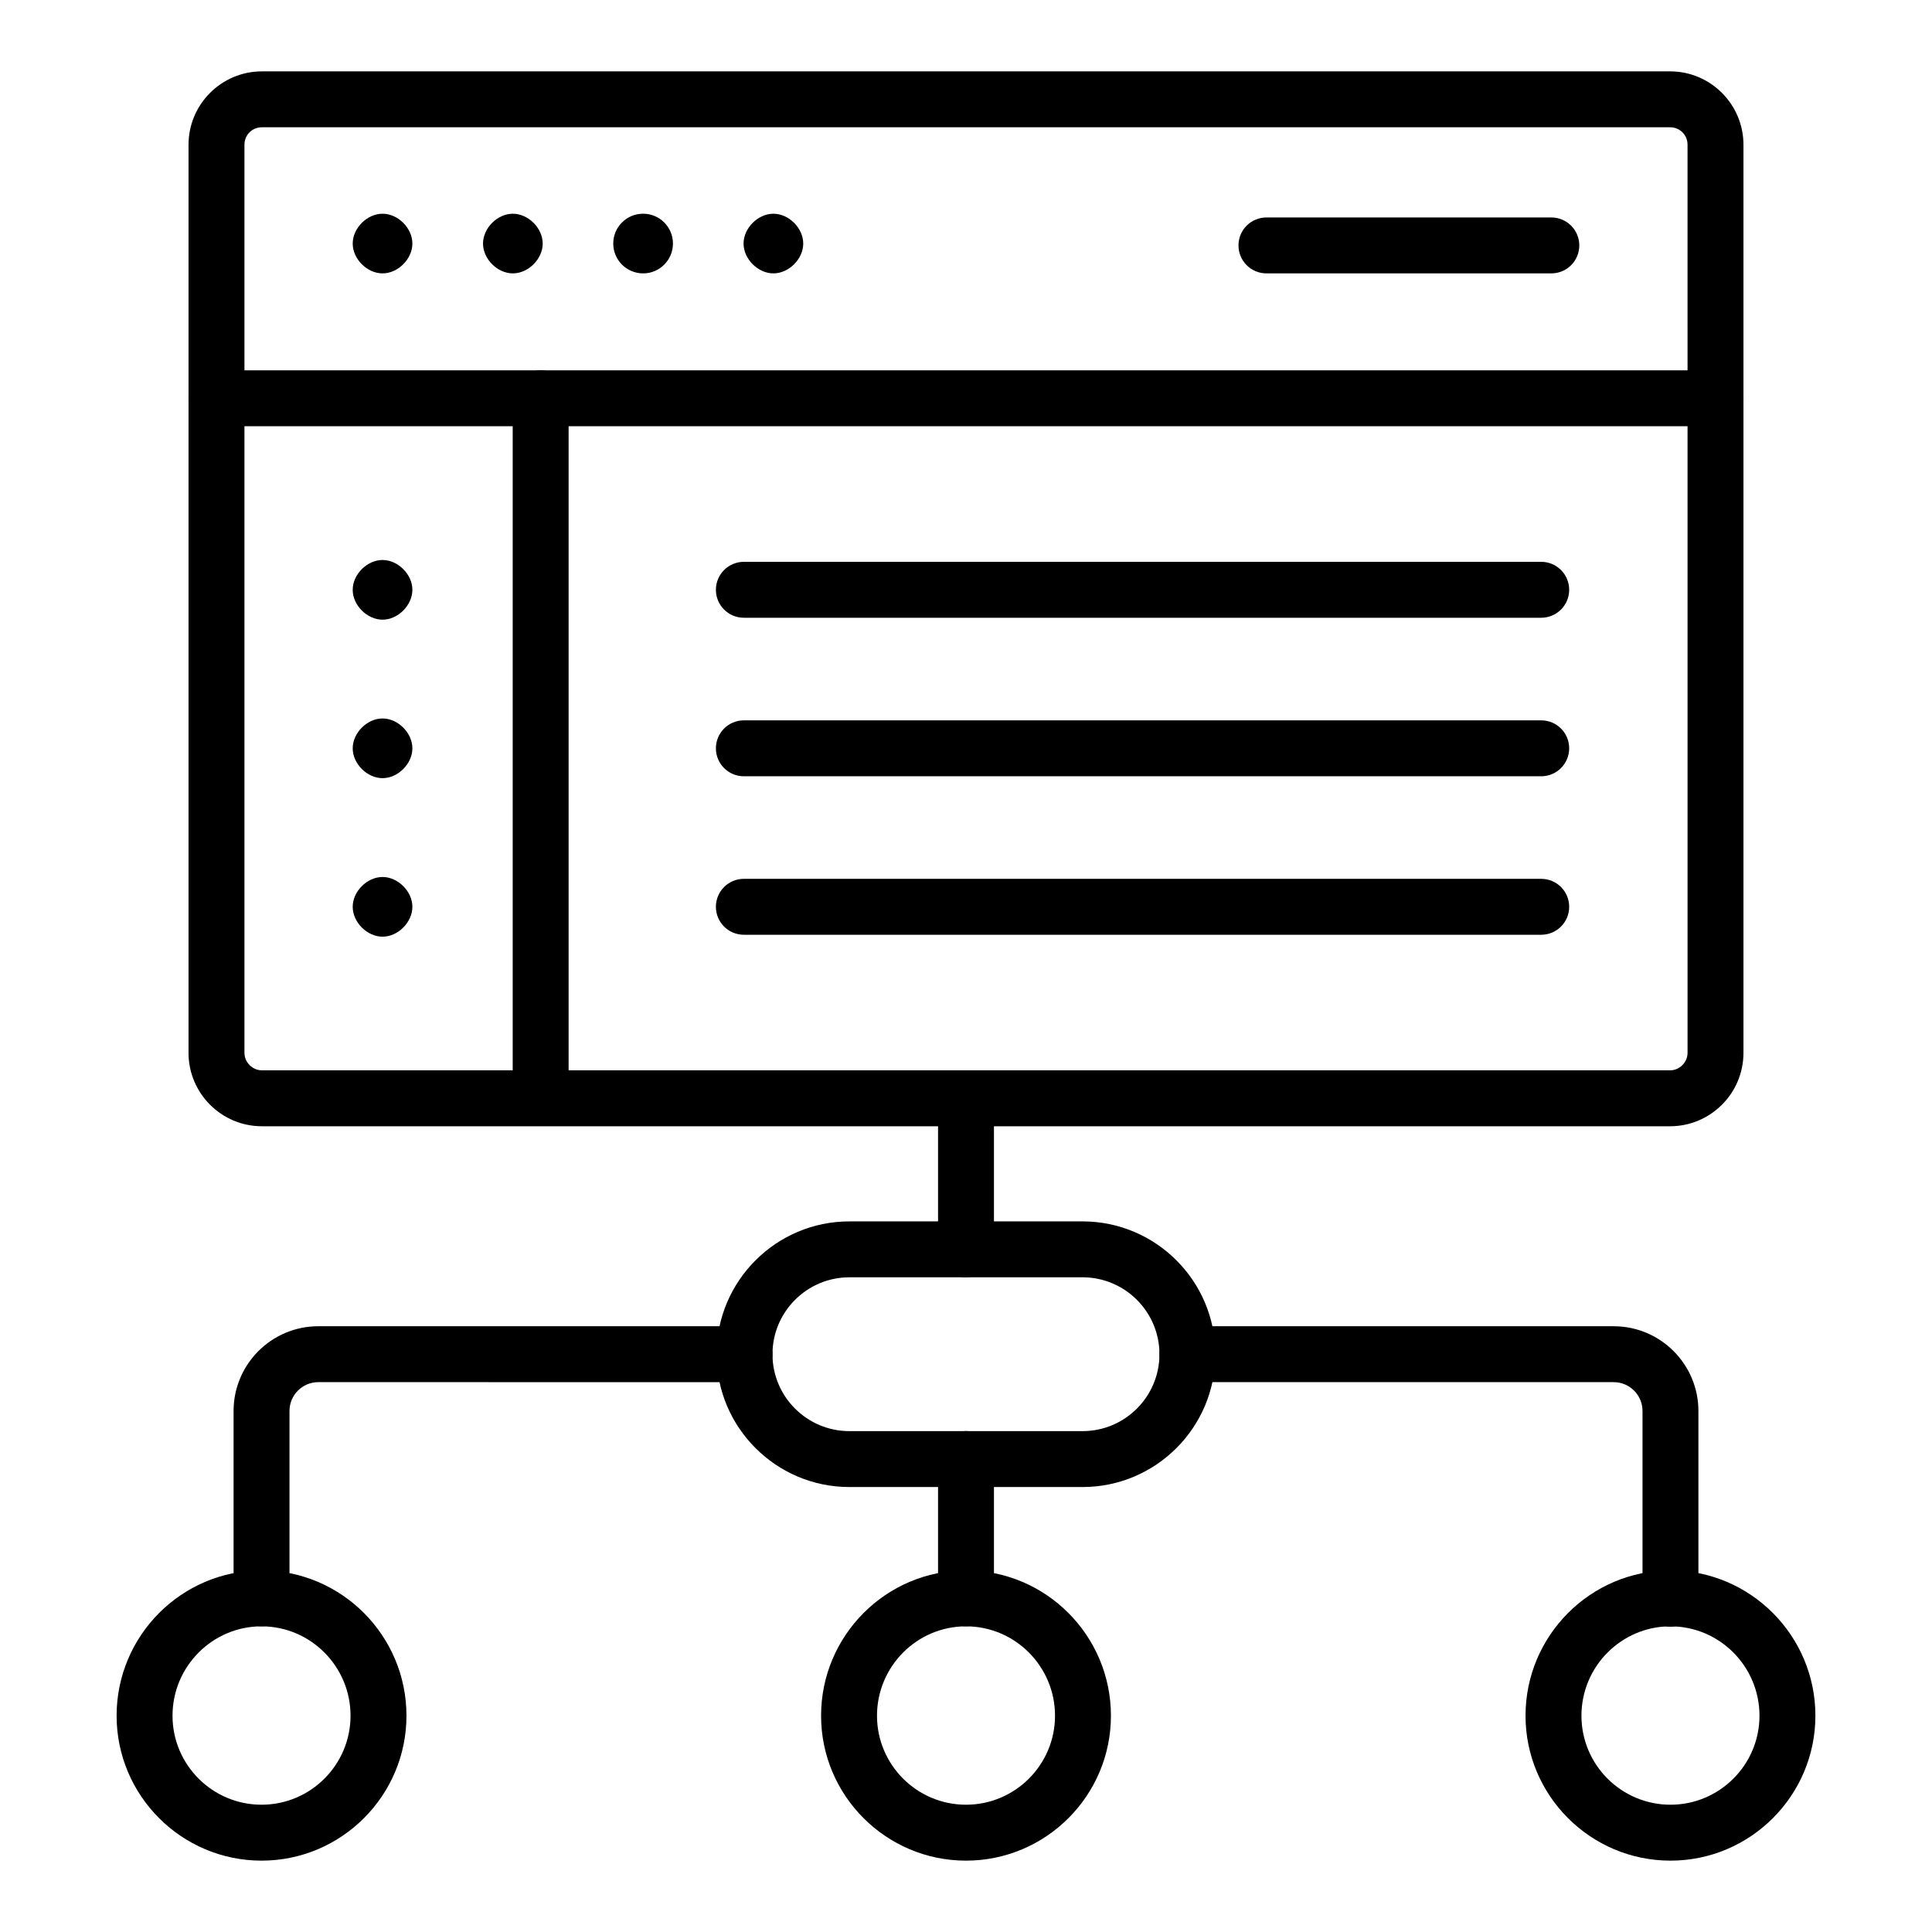
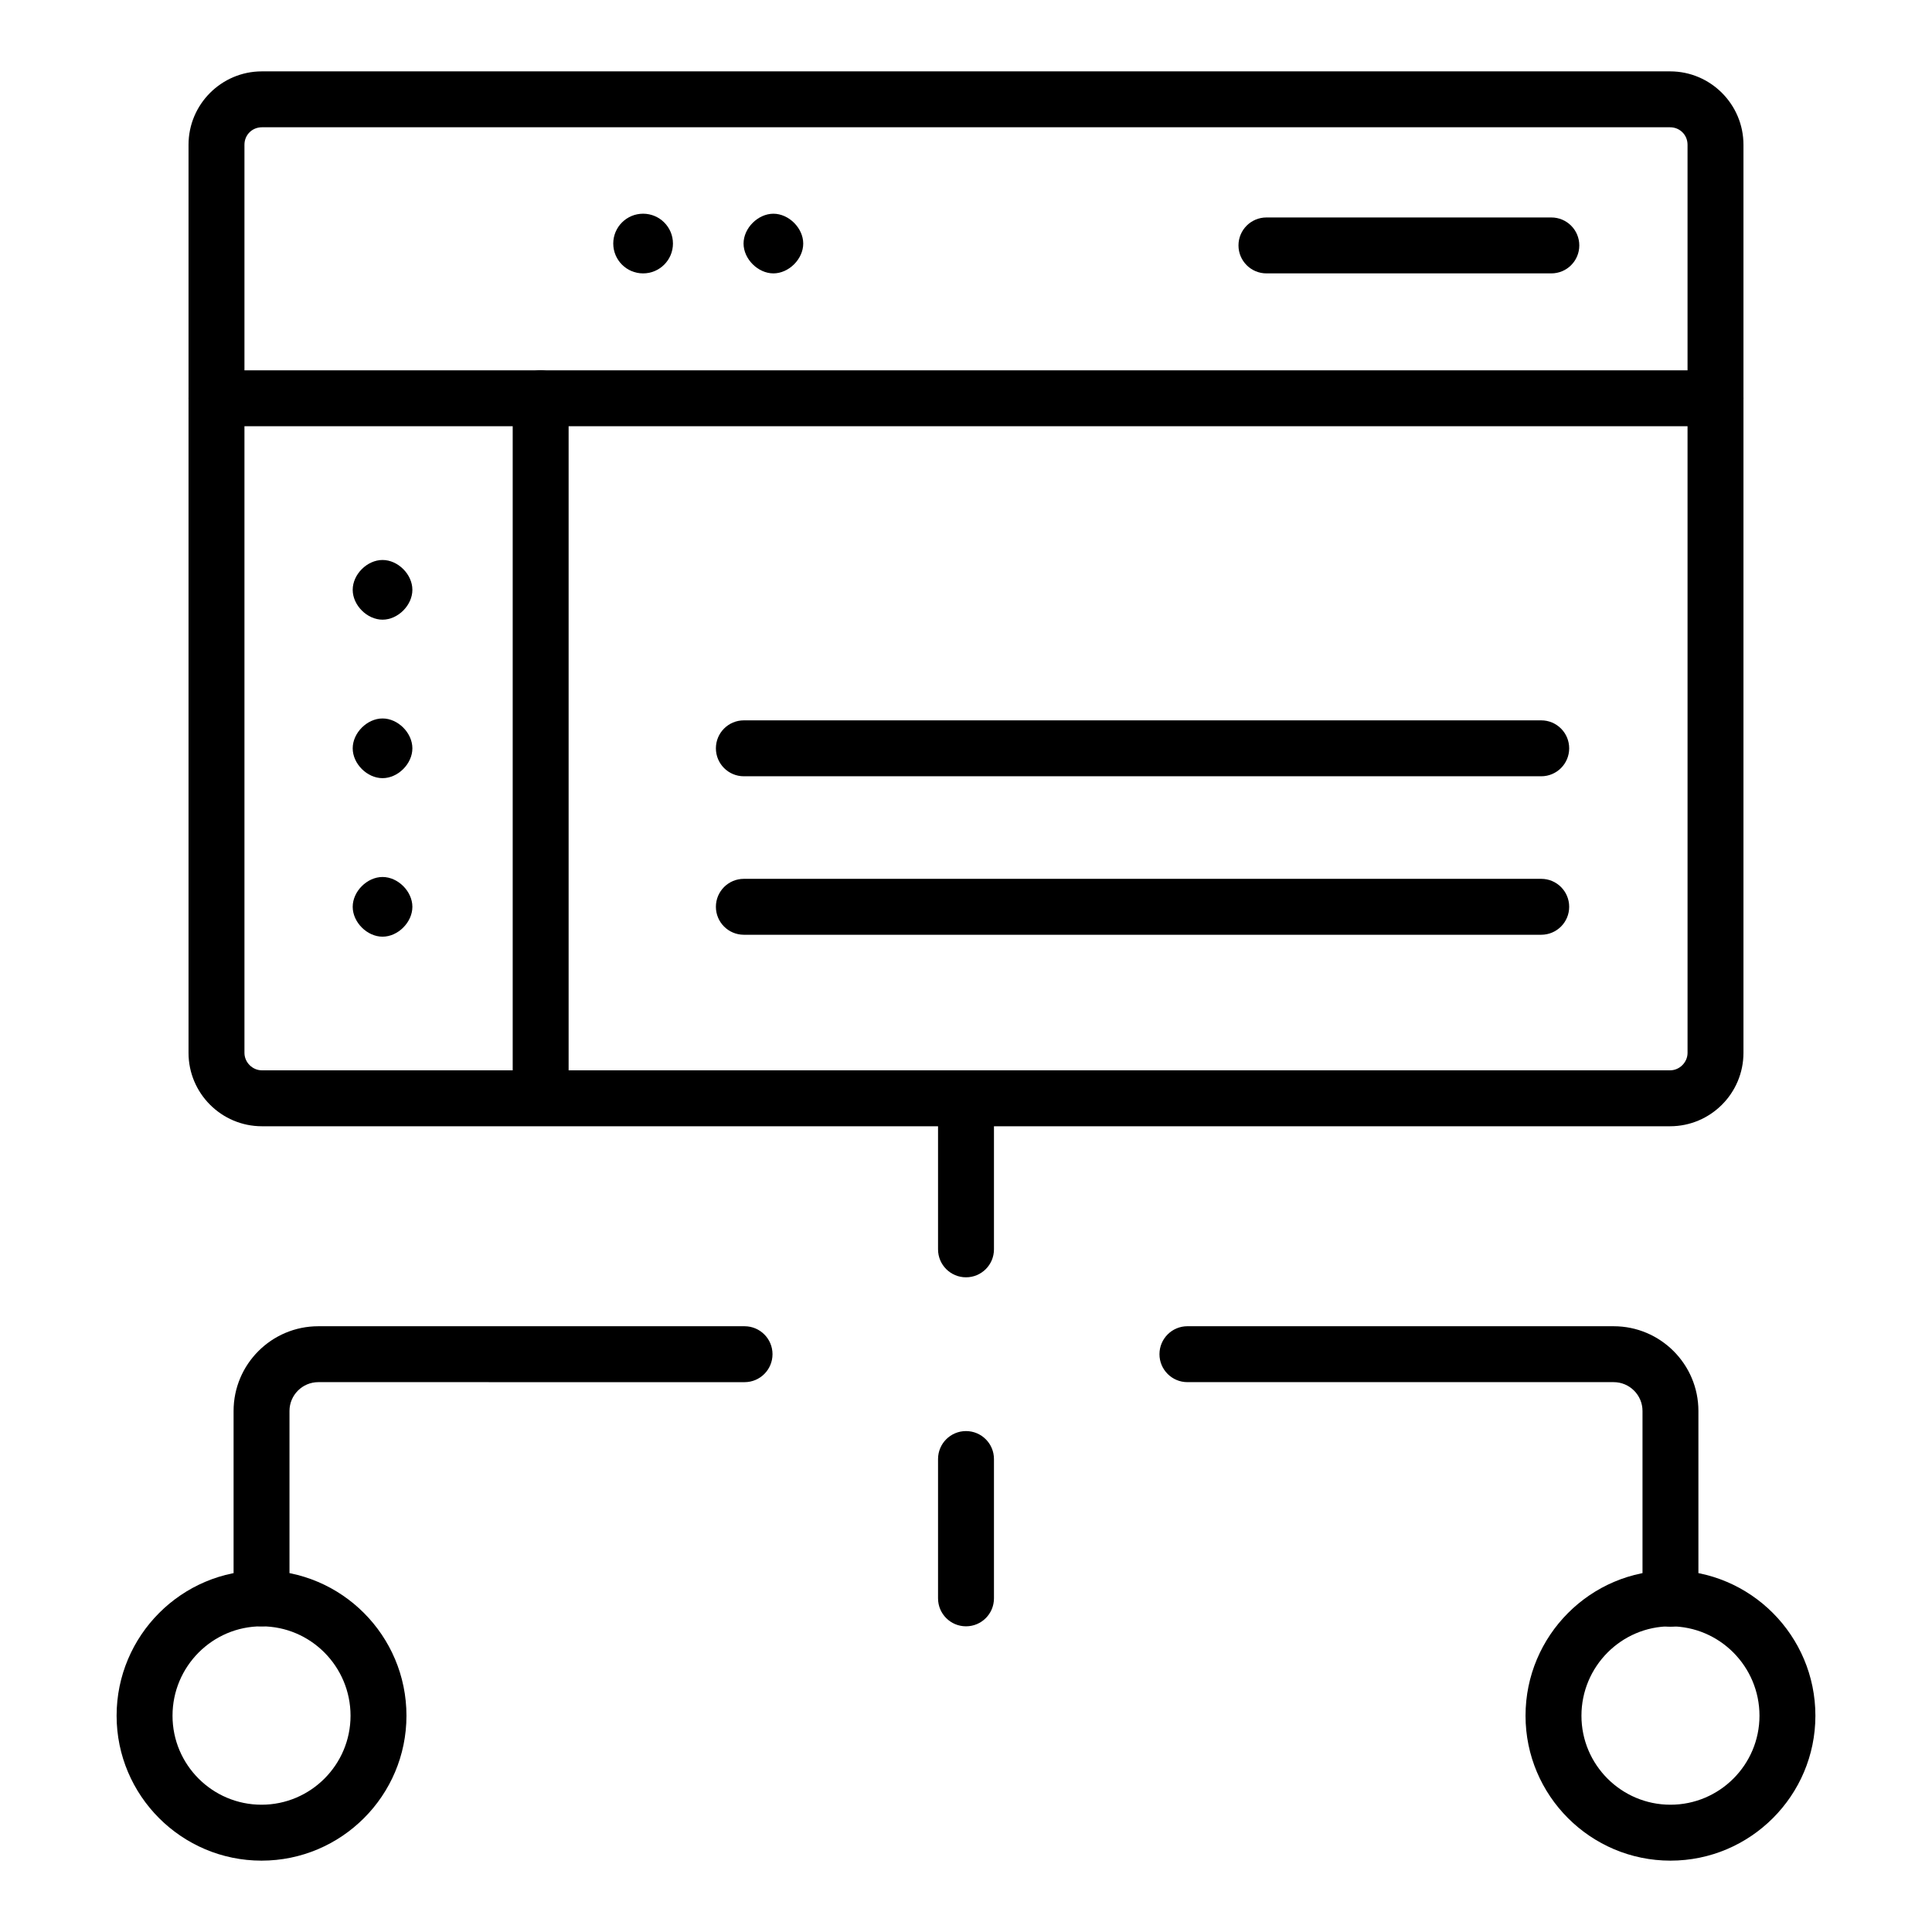
<svg xmlns="http://www.w3.org/2000/svg" fill="#000000" width="800px" height="800px" version="1.1" viewBox="144 144 512 512">
  <g>
    <path d="m400 574.99c-4.09 0-7.41-3.312-7.41-7.41v-36.922c0-4.094 3.316-7.41 7.41-7.41 4.09 0 7.41 3.312 7.41 7.41v36.922c0 4.098-3.316 7.41-7.41 7.41z" />
    <path d="m400 482.5c-4.09 0-7.41-3.312-7.41-7.41v-40.027c0-4.094 3.316-7.41 7.41-7.41 4.09 0 7.41 3.312 7.41 7.41v40.027c0 4.098-3.316 7.41-7.41 7.41z" />
    <path d="m213.31 574.99c-4.09 0-7.41-3.312-7.41-7.41v-49.656c0-12.387 10.07-22.457 22.453-22.457h112.96c4.09 0 7.41 3.312 7.41 7.41 0 4.094-3.316 7.41-7.41 7.41l-112.96-0.004c-4.211 0-7.637 3.43-7.637 7.641v49.656c0 4.098-3.316 7.41-7.406 7.41z" />
    <path d="m586.69 575.1c-4.09 0-7.41-3.312-7.41-7.41v-49.766c0-4.211-3.426-7.641-7.641-7.641h-112.96c-4.09 0-7.41-3.312-7.41-7.41 0-4.094 3.316-7.41 7.41-7.41l112.96 0.004c12.383 0 22.457 10.07 22.457 22.457v49.766c0 4.094-3.316 7.41-7.406 7.41z" />
-     <path d="m430.89 538.08h-61.793c-19.41 0-35.199-15.789-35.199-35.199 0-19.414 15.793-35.199 35.199-35.199h61.793c19.41 0 35.195 15.789 35.195 35.199s-15.785 35.199-35.195 35.199zm-61.793-55.582c-11.238 0-20.383 9.145-20.383 20.383 0 11.238 9.141 20.383 20.383 20.383h61.793c11.238 0 20.379-9.145 20.379-20.383 0-11.238-9.141-20.383-20.379-20.383z" />
    <path d="m213.31 637.09c-21.18 0-38.41-17.227-38.41-38.406 0-21.234 17.23-38.508 38.41-38.508 21.18 0 38.406 17.27 38.406 38.508-0.004 21.18-17.23 38.406-38.406 38.406zm0-62.094c-13.008 0-23.59 10.629-23.59 23.688-0.004 13.008 10.578 23.586 23.59 23.586 13.004 0 23.586-10.578 23.586-23.586 0-13.059-10.582-23.688-23.586-23.688z" />
-     <path d="m400 637.09c-21.18 0-38.406-17.227-38.406-38.406 0-21.234 17.227-38.508 38.406-38.508 21.18 0 38.41 17.27 38.41 38.508 0 21.18-17.23 38.406-38.41 38.406zm0-62.094c-13.004 0-23.586 10.629-23.586 23.688 0 13.008 10.582 23.586 23.586 23.586 13.008 0 23.59-10.578 23.59-23.586 0-13.059-10.582-23.688-23.59-23.688z" />
    <path d="m586.69 637.09c-21.18 0-38.41-17.227-38.41-38.406 0-21.234 17.23-38.508 38.41-38.508 21.18 0 38.41 17.27 38.41 38.508-0.004 21.18-17.234 38.406-38.41 38.406zm0-62.094c-13.008 0-23.59 10.629-23.59 23.688-0.004 13.008 10.578 23.586 23.59 23.586 13.008 0 23.59-10.578 23.59-23.586 0-13.059-10.582-23.688-23.59-23.688z" />
    <path d="m586.59 442.47h-373.18c-10.723 0-19.449-8.727-19.449-19.449v-240.66c0-10.723 8.727-19.449 19.449-19.449h373.18c10.723 0 19.445 8.727 19.445 19.449v240.66c-0.004 10.723-8.727 19.449-19.449 19.449zm-373.18-264.74c-2.598 0-4.629 2.031-4.629 4.629v240.66c0 2.512 2.121 4.629 4.629 4.629h373.18c2.508 0 4.629-2.121 4.629-4.629l-0.004-240.66c0-2.598-2.031-4.629-4.629-4.629z" />
    <path d="m598.63 256.96h-397.26c-4.09 0-7.41-3.312-7.41-7.41 0-4.094 3.316-7.41 7.41-7.41h397.26c4.09 0 7.41 3.312 7.41 7.41 0 4.094-3.316 7.41-7.406 7.41z" />
-     <path d="m245.38 216.45c-4.09 0-7.91-3.812-7.91-7.906s3.82-7.906 7.91-7.906c4.09 0 7.906 3.812 7.906 7.906s-3.816 7.906-7.906 7.906z" />
    <path d="m245.38 308.22c-4.09 0-7.91-3.82-7.91-7.914s3.82-7.906 7.91-7.906c4.09 0 7.906 3.812 7.906 7.906s-3.816 7.914-7.906 7.914z" />
    <path d="m245.38 350.22c-4.09 0-7.91-3.812-7.91-7.906s3.82-7.914 7.91-7.914c4.09 0 7.906 3.82 7.906 7.914s-3.816 7.906-7.906 7.906z" />
    <path d="m245.38 392.23c-4.09 0-7.91-3.82-7.91-7.914s3.82-7.906 7.91-7.906c4.09 0 7.906 3.812 7.906 7.906s-3.816 7.914-7.906 7.914z" />
-     <path d="m279.91 216.45c-4.09 0-7.906-3.812-7.906-7.906s3.816-7.906 7.906-7.906 7.91 3.812 7.91 7.906-3.82 7.906-7.91 7.906z" />
    <path d="m322.34 208.54c0 4.371-3.543 7.91-7.91 7.91-4.371 0-7.91-3.539-7.91-7.91 0-4.367 3.539-7.906 7.91-7.906 4.367 0 7.91 3.539 7.91 7.906" />
    <path d="m348.96 216.45c-4.09 0-7.91-3.812-7.91-7.906s3.82-7.906 7.91-7.906c4.09 0 7.906 3.812 7.906 7.906 0.004 4.094-3.812 7.906-7.906 7.906z" />
    <path d="m555.12 216.45h-75.5c-4.09 0-7.41-3.312-7.41-7.41 0-4.094 3.316-7.41 7.41-7.41h75.5c4.09 0 7.41 3.312 7.41 7.41 0 4.098-3.316 7.41-7.41 7.41z" />
-     <path d="m552.44 307.71h-211.31c-4.09 0-7.41-3.312-7.41-7.41 0-4.094 3.316-7.41 7.41-7.41h211.31c4.09 0 7.41 3.312 7.41 7.41 0 4.098-3.32 7.41-7.41 7.41z" />
    <path d="m552.44 349.72h-211.31c-4.09 0-7.41-3.312-7.41-7.41 0-4.094 3.316-7.41 7.41-7.41h211.31c4.09 0 7.41 3.312 7.41 7.41s-3.32 7.41-7.41 7.41z" />
    <path d="m552.44 391.72h-211.31c-4.09 0-7.41-3.312-7.41-7.41 0-4.094 3.316-7.41 7.41-7.41h211.31c4.09 0 7.41 3.312 7.41 7.41 0 4.094-3.32 7.41-7.41 7.41z" />
    <path d="m287.28 440.25c-4.09 0-7.41-3.312-7.41-7.41v-183.29c0-4.094 3.316-7.41 7.41-7.41 4.09 0 7.41 3.312 7.41 7.41v183.29c0 4.094-3.32 7.406-7.41 7.406z" />
  </g>
</svg>